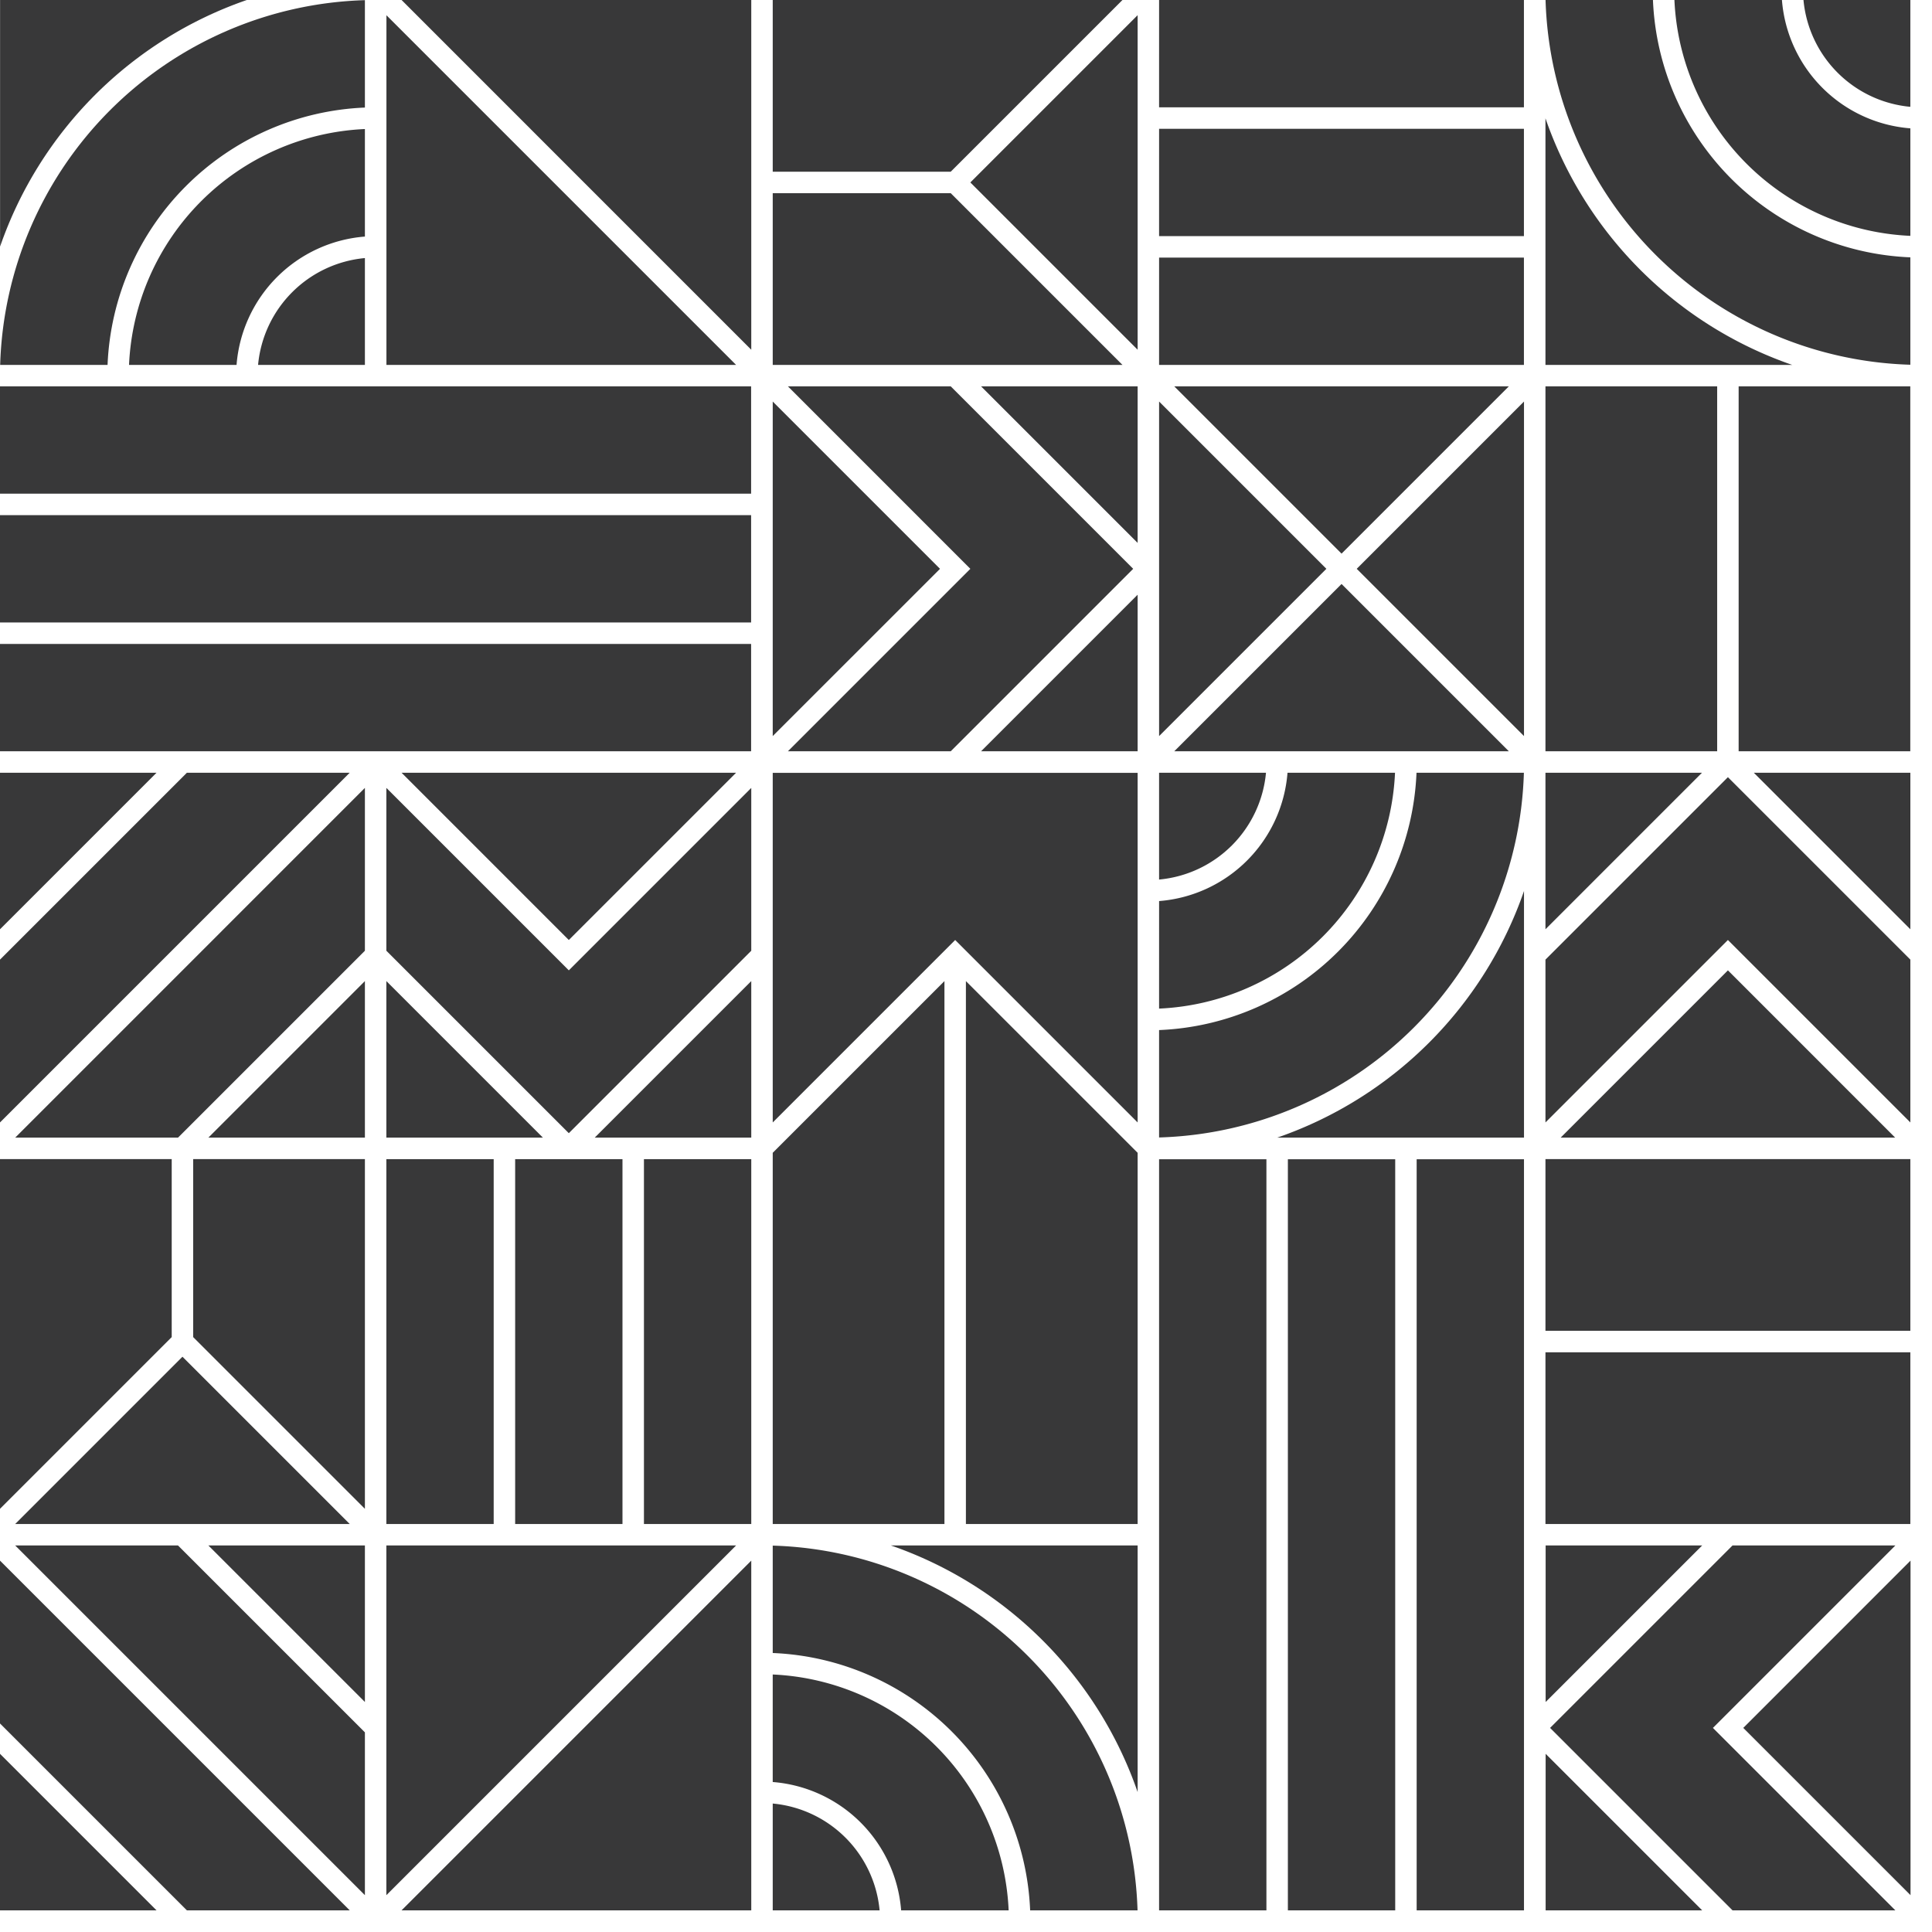
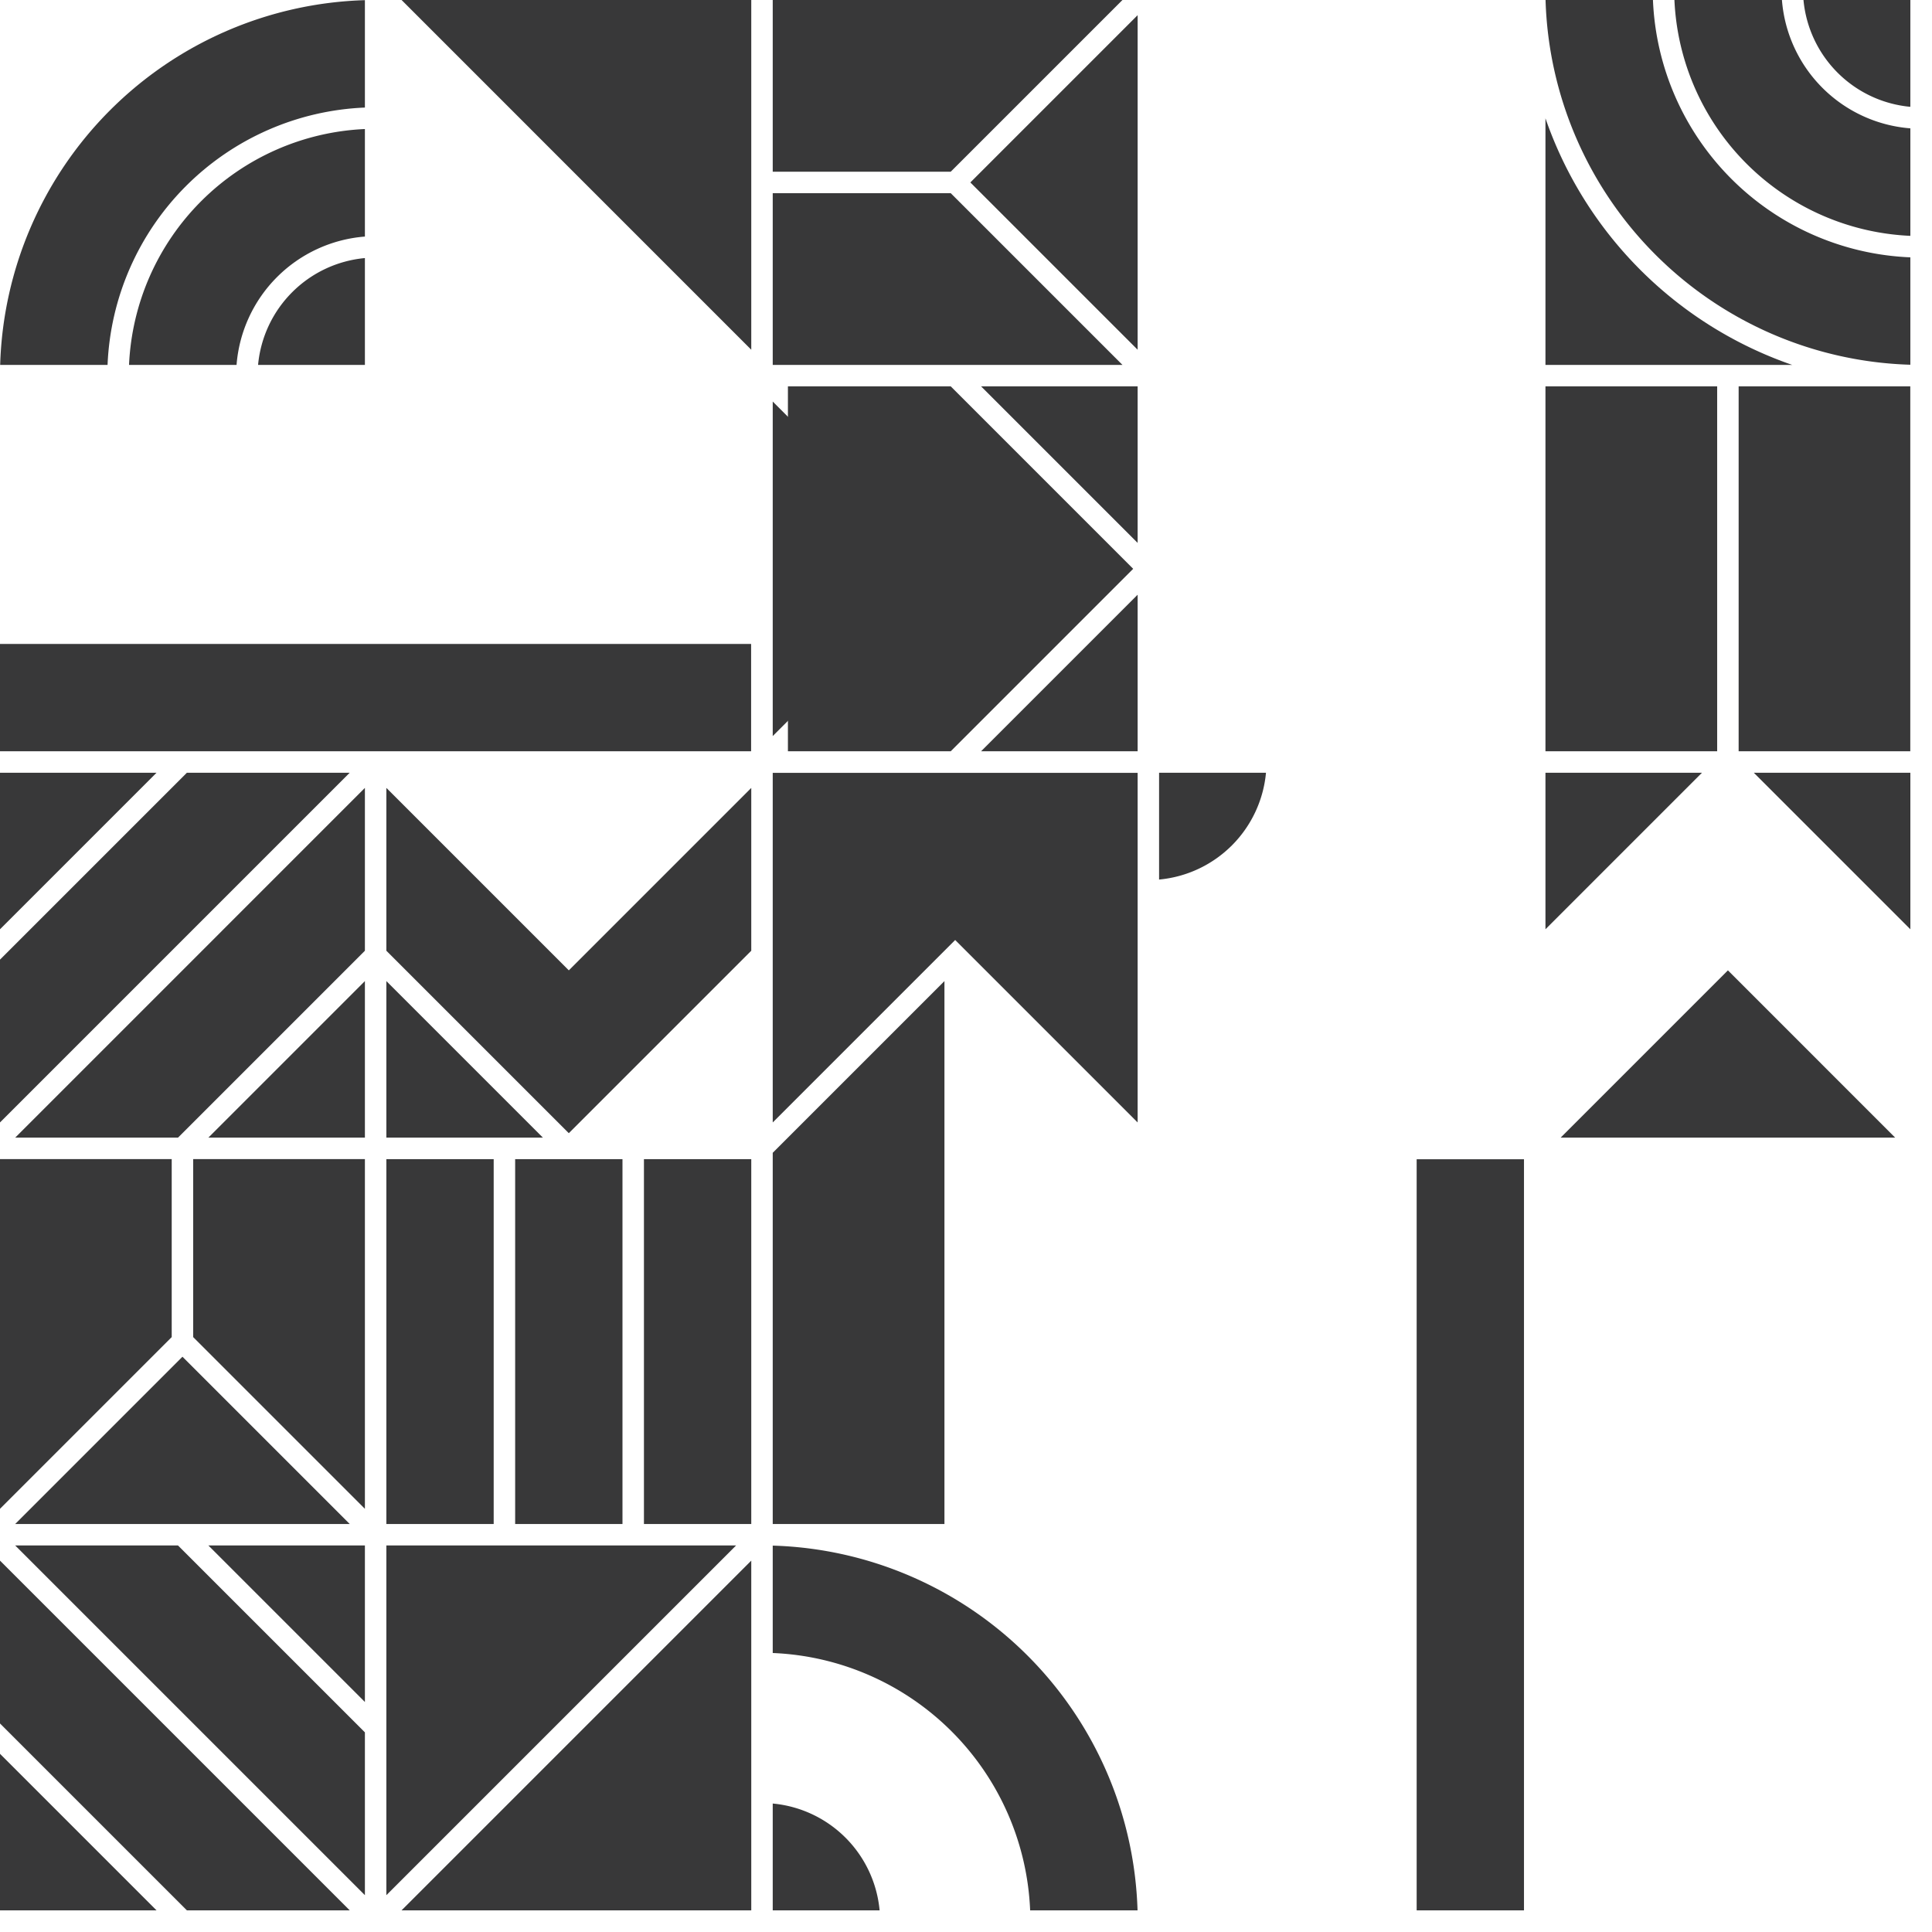
<svg xmlns="http://www.w3.org/2000/svg" id="pattern_grey_92" data-name="Layer 1" width="165" height="165" viewBox="0 0 165 165">
  <title>Pattern Grey 92</title>
-   <path fill="#383839" d="M98.991 0h31.158v9.166H98.99zM97.158 98.453L82.492 83.789v46.366h14.666V98.453zM128.859 64.161l-14.286-14.286-14.286 14.286h28.572zM100.287 32.997l14.286 14.286 14.286-14.286h-28.572zM98.991 21.998h31.158v9.166H98.99zM130.147 65.994h-9.172A22.943 22.943 0 0 1 98.99 87.972v9.172a32.12 32.12 0 0 0 31.156-31.15zM98.991 10.999h31.158v9.166H98.99zM109.99 99.003h9.166v64.149h-9.166zM98.99 99.003h9.167v64.149H98.99zM98.991 62.864l14.286-14.285-14.286-14.286v28.571zM97.158 131.988H76.086a34.08 34.08 0 0 1 21.072 21.06z" />
  <path d="M97.15 163.151a32.12 32.12 0 0 0-31.156-31.15v9.172a22.943 22.943 0 0 1 21.984 21.978zM80.659 83.789L65.994 98.453v31.702h14.665V83.789zM65.994 154.029v9.122h9.128a10.097 10.097 0 0 0-9.128-9.122z" fill="#383839" />
-   <path d="M86.143 163.151a21.108 21.108 0 0 0-20.15-20.143v9.183a11.93 11.93 0 0 1 10.967 10.96zM98.99 86.138a21.108 21.108 0 0 0 20.15-20.144h-9.182a11.93 11.93 0 0 1-10.967 10.96zM130.155 34.293l-14.286 14.286 14.286 14.285V34.293z" fill="#383839" />
  <path d="M98.99 75.117a10.096 10.096 0 0 0 9.13-9.123h-9.13zM120.988 99.003h9.166v64.149h-9.166zM163.152 65.994h-13.37l13.37 13.369V65.994zM131.988 79.363l13.369-13.369h-13.369v13.369zM148.487 32.997h14.659V64.16h-14.66zM131.988 32.997h14.665V64.16h-14.665zM131.988 31.164h21.072a34.08 34.08 0 0 1-21.072-21.061zM143.002 0a21.107 21.107 0 0 0 20.15 20.143v-9.182A11.93 11.93 0 0 1 152.184 0z" fill="#383839" />
  <path d="M131.996 0a32.119 32.119 0 0 0 31.155 31.15v-9.172A22.942 22.942 0 0 1 141.168 0zM163.151 9.123V0h-9.127a10.097 10.097 0 0 0 9.127 9.123zM133.284 97.158h28.571L147.57 82.872l-14.286 14.286z" fill="#383839" />
-   <path fill="#383839" d="M131.988 95.861l15.582-15.582 15.582 15.582V81.955L147.57 66.374l-15.582 15.581v13.906zM161.871 163.152l-15.582-15.582 15.582-15.582h-13.907l-15.582 15.582 15.582 15.582h13.907zM145.372 131.988h-13.369v13.369l13.369-13.369z" />
-   <path fill="#383839" d="M163.166 133.284l-14.285 14.286 14.285 14.285v-28.571zM132.003 149.782v13.37h13.369l-13.369-13.37zM130.155 76.097a34.079 34.079 0 0 1-21.072 21.06h21.072zM131.988 115.49h31.163v14.665h-31.163zM131.988 98.99h31.163v14.666h-31.163zM64.161 83.789L50.792 97.158h13.369V83.789zM33.003 31.164h29.862L33.003 1.302v29.862zM.006 21.06A34.077 34.077 0 0 1 21.078 0H.006zM62.865 65.994H34.294L48.579 80.28l14.286-14.286zM0 43.996h64.148v9.166H0zM0 42.163h64.148v-9.166H0v9.166z" />
  <path d="M31.164.014a32.119 32.119 0 0 0-31.15 31.15h9.172A22.943 22.943 0 0 1 31.164 9.186zM31.164 67.29L1.297 97.158h13.906l15.961-15.962V67.29zM0 54.995h64.148v9.166H0zM31.164 31.164V22.04a10.096 10.096 0 0 0-9.123 9.123z" fill="#383839" />
  <path d="M31.164 11.02A21.107 21.107 0 0 0 11.02 31.164h9.183a11.93 11.93 0 0 1 10.961-10.96zM64.161 133.284l-29.868 29.868h29.868v-29.868zM64.161 67.29L48.579 82.872 32.997 67.29v13.907l15.582 15.581 15.582-15.581V67.29zM54.995 98.997h9.166v31.158h-9.166zM64.161 0H34.294l29.867 29.868V0zM32.997 131.988v29.867l29.868-29.867H32.997zM43.996 98.997h9.166v31.158h-9.166zM32.997 97.158h13.369L32.997 83.789v13.369zM32.997 98.997h9.166v31.158h-9.166zM29.868 130.155l-14.286-14.286-14.285 14.286h28.571zM97.158 50.792L83.789 64.161h13.369V50.792zM97.158 32.997H83.789l13.369 13.369V32.997zM65.994 62.864L80.28 48.579 65.994 34.293v28.571zM97.158 1.296L82.872 15.582l14.286 14.286V1.296zM95.862 0H65.994v14.665h15.202L95.862 0zM65.994 31.164h29.868L81.196 16.498H65.994v14.666zM29.868 163.152L0 133.284v13.906l15.962 15.962h13.906z" fill="#383839" />
-   <path fill="#383839" d="M67.291 64.161h13.906l15.581-15.582-15.581-15.582H67.291l15.581 15.582-15.581 15.582zM97.158 66.006H65.994v29.855l15.582-15.582 15.582 15.582V66.006zM31.164 147.949l-15.962-15.961H1.296l29.868 29.867v-13.906zM0 163.152h13.369L0 149.782v13.37zM31.164 83.789L17.795 97.158h13.369V83.789zM31.164 98.991H16.498v15.202l14.666 14.665V98.991zM31.164 131.988H17.795l13.369 13.369v-13.369zM0 128.858l14.665-14.665V98.991H0v29.867zM0 95.861l29.868-29.867H15.962L0 81.955v13.906zM0 79.363l13.369-13.369H0v13.369z" />
+   <path fill="#383839" d="M67.291 64.161h13.906l15.581-15.582-15.581-15.582H67.291zM97.158 66.006H65.994v29.855l15.582-15.582 15.582 15.582V66.006zM31.164 147.949l-15.962-15.961H1.296l29.868 29.867v-13.906zM0 163.152h13.369L0 149.782v13.37zM31.164 83.789L17.795 97.158h13.369V83.789zM31.164 98.991H16.498v15.202l14.666 14.665V98.991zM31.164 131.988H17.795l13.369 13.369v-13.369zM0 128.858l14.665-14.665V98.991H0v29.867zM0 95.861l29.868-29.867H15.962L0 81.955v13.906zM0 79.363l13.369-13.369H0v13.369z" />
</svg>